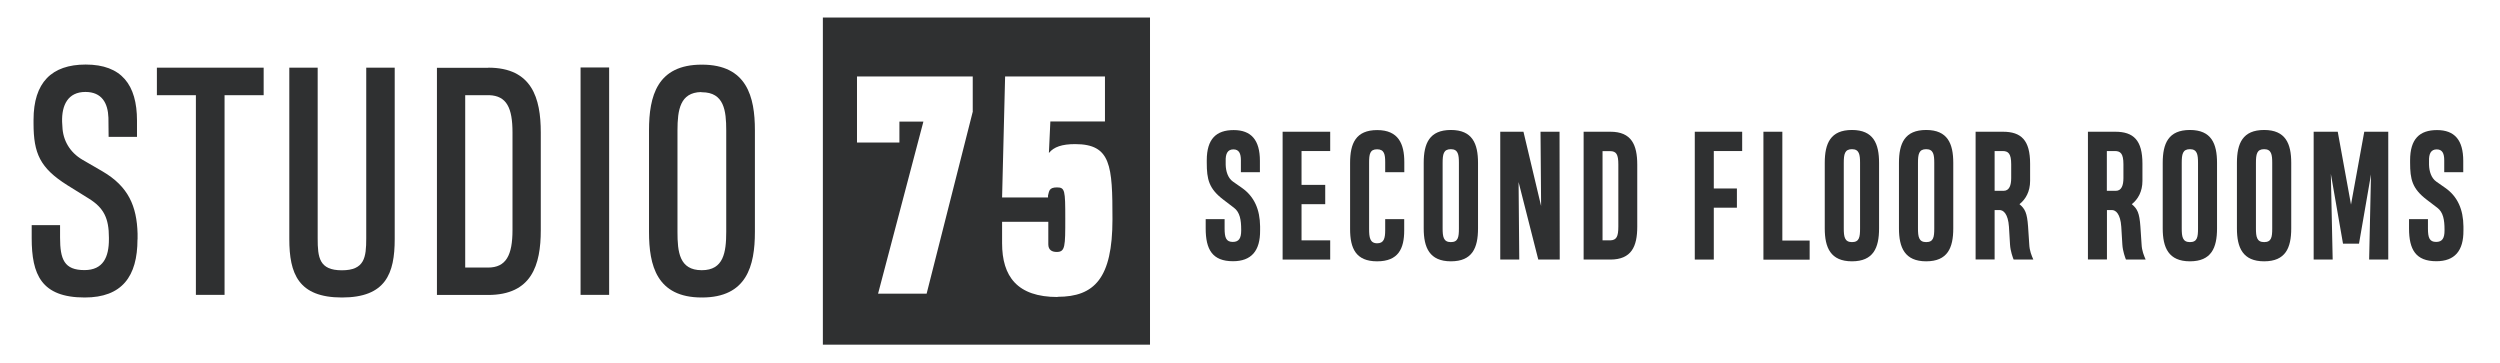
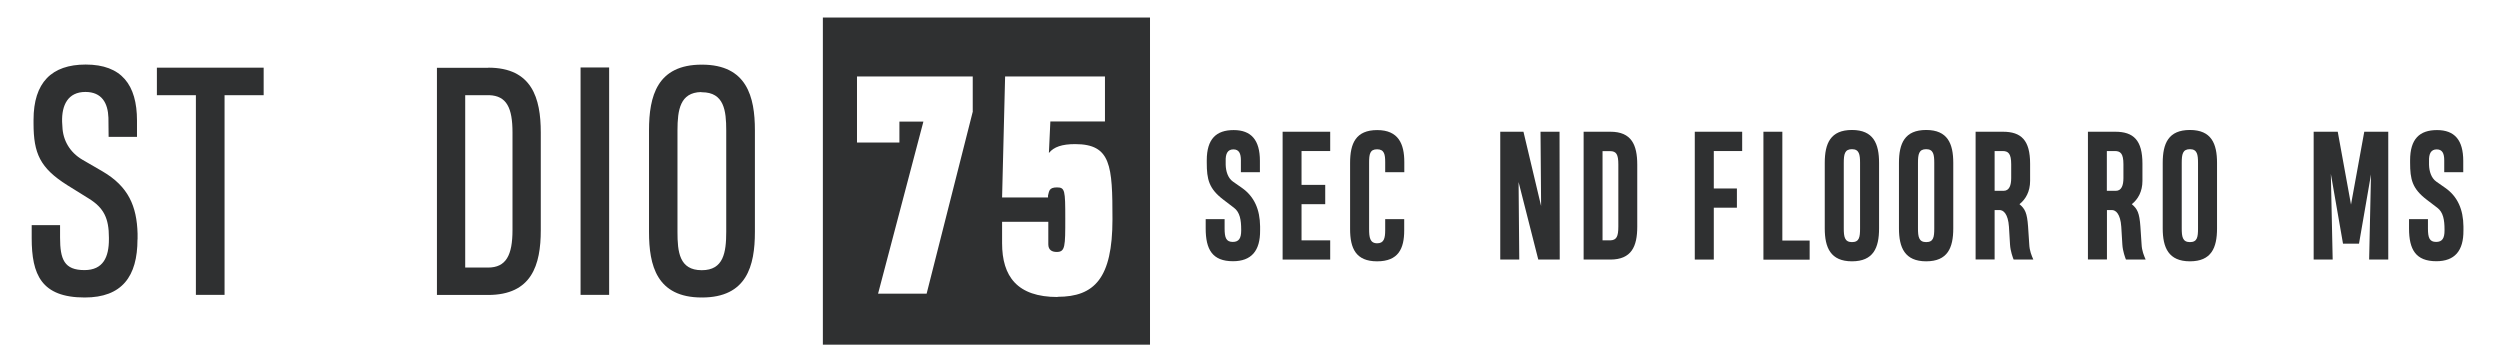
<svg xmlns="http://www.w3.org/2000/svg" id="Layer_1" version="1.1" viewBox="0 0 256.39 37.24">
  <defs>
    <style>
      .st0 {
        fill: #2f3031;
      }
    </style>
  </defs>
  <g>
    <path class="st0" d="M129.23,23.63c.02,2.11-.91,3.16-2.78,3.16-2.12,0-2.8-1.21-2.8-3.36v-.96h1.94v.97c0,.94.16,1.37.84,1.37.63,0,.86-.38.86-1.17v-.09c0-1-.13-1.79-.75-2.25l-1.05-.8c-1.52-1.15-1.73-2.1-1.73-3.83v-.23c0-2.19.97-3.1,2.76-3.1s2.69,1.01,2.69,3.16v1.16h-1.95v-1.22c0-.7-.19-1.12-.77-1.12s-.82.43-.79,1.22v.36c.02.66.22,1.35.74,1.72l.93.65c1.28.9,1.84,2.23,1.86,3.95v.43Z" />
    <path class="st0" d="M131.54,26.62v-13.11h4.88v1.98h-2.94v3.47h2.43v1.98h-2.43v3.71h2.94v1.97h-4.88Z" />
    <path class="st0" d="M144.01,22.47v1.16c0,1.87-.6,3.17-2.78,3.17s-2.77-1.33-2.77-3.3v-6.8c0-2,.59-3.36,2.78-3.36s2.78,1.43,2.78,3.28v1.04h-1.96v-1.03c0-.79-.09-1.32-.83-1.32s-.82.5-.82,1.38v6.79c0,.86.08,1.47.83,1.47.69,0,.82-.51.82-1.34v-1.14h1.96Z" />
-     <path class="st0" d="M146.01,16.7c0-2,.59-3.37,2.79-3.37s2.78,1.4,2.78,3.37v6.73c0,2-.59,3.37-2.78,3.37s-2.79-1.4-2.79-3.37v-6.73ZM147.95,16.71v6.71c0,.85.08,1.41.84,1.41s.83-.52.83-1.41v-6.71c0-.85-.08-1.41-.83-1.41s-.84.52-.84,1.41Z" />
    <path class="st0" d="M153.86,26.62v-13.11h2.38l1.81,7.62-.06-7.62h1.95l.02,13.11h-2.2l-2.02-7.95.07,7.95h-1.95Z" />
    <path class="st0" d="M165.16,13.51c2.16,0,2.75,1.35,2.75,3.37v6.37c0,2.03-.59,3.37-2.77,3.37h-2.73v-13.11h2.75ZM164.35,15.49v9.16h.81c.63-.03.81-.39.81-1.42v-6.36c0-1.03-.2-1.37-.85-1.37h-.78Z" />
    <path class="st0" d="M175.76,15.49v3.84h2.37v1.97h-2.37v5.32h-1.95v-13.11h4.86v1.98h-2.91Z" />
    <path class="st0" d="M180.85,26.62v-13.11h1.94v11.16h2.8v1.96h-4.74Z" />
    <path class="st0" d="M187.14,16.7c0-2,.59-3.37,2.79-3.37s2.78,1.4,2.78,3.37v6.73c0,2-.59,3.37-2.78,3.37s-2.79-1.4-2.79-3.37v-6.73ZM189.09,16.71v6.71c0,.85.08,1.41.84,1.41s.83-.52.83-1.41v-6.71c0-.85-.08-1.41-.83-1.41s-.84.52-.84,1.41Z" />
    <path class="st0" d="M194.75,16.7c0-2,.59-3.37,2.79-3.37s2.78,1.4,2.78,3.37v6.73c0,2-.59,3.37-2.78,3.37s-2.79-1.4-2.79-3.37v-6.73ZM196.7,16.71v6.71c0,.85.08,1.41.84,1.41s.83-.52.83-1.41v-6.71c0-.85-.08-1.41-.83-1.41s-.84.52-.84,1.41Z" />
    <path class="st0" d="M202.61,26.62v-13.11h2.8c1.88,0,2.79.87,2.79,3.28v1.76c0,1.09-.45,1.88-1.09,2.39.57.48.78.89.88,2.28l.12,1.81c.03.71.25,1.19.42,1.59h-2.02c-.07-.17-.33-.85-.37-1.54l-.11-1.83c-.09-1.31-.56-1.73-1-1.71h-.47v5.07h-1.95ZM206.26,16.85c0-1.11-.3-1.36-.89-1.36h-.81v4.08h.92c.6,0,.78-.59.78-1.3v-1.41Z" />
-     <path class="st0" d="M214.13,26.62v-13.11h2.8c1.88,0,2.79.87,2.79,3.28v1.76c0,1.09-.45,1.88-1.09,2.39.57.48.78.89.88,2.28l.12,1.81c.03.71.25,1.19.42,1.59h-2.02c-.07-.17-.33-.85-.37-1.54l-.11-1.83c-.09-1.31-.56-1.73-1-1.71h-.47v5.07h-1.95ZM217.77,16.85c0-1.11-.3-1.36-.89-1.36h-.81v4.08h.92c.6,0,.78-.59.78-1.3v-1.41Z" />
+     <path class="st0" d="M214.13,26.62v-13.11h2.8c1.88,0,2.79.87,2.79,3.28v1.76c0,1.09-.45,1.88-1.09,2.39.57.48.78.89.88,2.28l.12,1.81c.03.71.25,1.19.42,1.59h-2.02c-.07-.17-.33-.85-.37-1.54l-.11-1.83c-.09-1.31-.56-1.73-1-1.71h-.47v5.07h-1.95M217.77,16.85c0-1.11-.3-1.36-.89-1.36h-.81v4.08h.92c.6,0,.78-.59.78-1.3v-1.41Z" />
    <path class="st0" d="M221.8,16.7c0-2,.59-3.37,2.79-3.37s2.78,1.4,2.78,3.37v6.73c0,2-.59,3.37-2.78,3.37s-2.79-1.4-2.79-3.37v-6.73ZM223.75,16.71v6.71c0,.85.08,1.41.84,1.41s.83-.52.83-1.41v-6.71c0-.85-.08-1.41-.83-1.41s-.84.52-.84,1.41Z" />
-     <path class="st0" d="M229.41,16.7c0-2,.59-3.37,2.79-3.37s2.78,1.4,2.78,3.37v6.73c0,2-.59,3.37-2.78,3.37s-2.79-1.4-2.79-3.37v-6.73ZM231.36,16.71v6.71c0,.85.08,1.41.84,1.41s.83-.52.83-1.41v-6.71c0-.85-.08-1.41-.83-1.41s-.84.52-.84,1.41Z" />
    <path class="st0" d="M239.04,17.75l.19,8.87h-1.95v-13.11h2.47l1.36,7.47,1.36-7.47h2.46v13.11h-1.96l.19-8.73-1.23,7.1h-1.64l-1.26-7.23Z" />
    <path class="st0" d="M252.64,23.63c.02,2.11-.91,3.16-2.78,3.16-2.12,0-2.8-1.21-2.8-3.36v-.96h1.94v.97c0,.94.16,1.37.84,1.37.63,0,.86-.38.86-1.17v-.09c0-1-.13-1.79-.75-2.25l-1.05-.8c-1.52-1.15-1.73-2.1-1.73-3.83v-.23c0-2.19.97-3.1,2.76-3.1s2.69,1.01,2.69,3.16v1.16h-1.95v-1.22c0-.7-.19-1.12-.77-1.12s-.82.43-.79,1.22v.36c.02.66.22,1.35.74,1.72l.93.65c1.28.9,1.84,2.23,1.86,3.95v.43Z" />
  </g>
  <g>
    <g>
      <path class="st0" d="M14.1,24.55c0,3.8-1.59,5.96-5.41,5.96-4.46,0-5.44-2.36-5.44-6.09v-1.33s2.91,0,2.91,0v1.27c0,2.25.43,3.34,2.5,3.34,1.92,0,2.51-1.33,2.51-3.16v-.17c0-1.98-.52-3.05-2.05-4l-2.22-1.38c-2.79-1.76-3.46-3.25-3.46-6.33v-.37c0-3.82,1.85-5.67,5.35-5.67,3.68,0,5.26,2.08,5.26,5.75v1.67s-2.91,0-2.91,0l-.02-1.96c-.05-1.5-.67-2.65-2.36-2.65-1.79,0-2.44,1.35-2.39,3.07l.03.49c.05,1.41.77,2.64,2.05,3.39l2.07,1.2c2.65,1.55,3.51,3.56,3.59,6.38v.6Z" />
      <path class="st0" d="M23.03,9.76v20.48s-2.94,0-2.94,0V9.76h-4s0-2.82,0-2.82h10.95s0,2.82,0,2.82h-4Z" />
-       <path class="st0" d="M40.48,6.94v17.58c0,3.54-.92,5.99-5.41,5.99-4.48,0-5.4-2.45-5.4-5.99V6.94s2.91,0,2.91,0v17.51c0,1.95.15,3.27,2.48,3.27s2.5-1.32,2.5-3.27V6.94s2.91,0,2.91,0Z" />
      <path class="st0" d="M50.08,6.94c4.48,0,5.38,3.13,5.38,6.64v10.03c0,3.56-.92,6.64-5.41,6.64h-5.24s0-23.3,0-23.3h5.27ZM47.72,27.44h2.33c1.85,0,2.51-1.26,2.51-3.85v-10c0-2.53-.6-3.76-2.38-3.83h-2.47v17.68Z" />
      <path class="st0" d="M59.54,30.24V6.92s2.93,0,2.93,0v23.32s-2.93,0-2.93,0Z" />
      <path class="st0" d="M71.97,6.65l.02-.02c4.61,0,5.43,3.3,5.43,6.73v10.42c0,3.5-.84,6.73-5.43,6.73l-.02-.02v.02c-4.63,0-5.41-3.3-5.41-6.71v-10.44c0-3.5.83-6.73,5.41-6.73v.02ZM71.98,27.71c2.22,0,2.5-1.81,2.5-3.94v-10.39c0-2.02-.21-3.92-2.5-3.92-.03,0-.06,0-.08-.02-2.15.05-2.42,1.82-2.42,3.94v10.41c0,2.02.18,3.92,2.48,3.92h.02Z" />
    </g>
    <path class="st0" d="M84.39,1.8v33.55h33.55V1.8h-33.55ZM99.77,11.42l-4.74,18.7h-4.98l4.65-17.65h-2.46v2.15h-4.35v-6.78h11.87v3.57ZM108.46,30.46c-4.14,0-5.69-2.11-5.69-5.52v-2.19h4.74v2.31c0,.6.41.78.86.78.88,0,.88-.57.88-3.44s-.03-3.18-.85-3.18-.8.38-.92.83v.2h-4.71l.31-12.41h10.24v4.62h-5.6l-.15,3.23c.51-.63,1.36-.91,2.69-.91,3.69,0,3.83,2.22,3.83,7.71,0,6.06-1.86,7.95-5.63,7.95Z" />
  </g>
</svg>